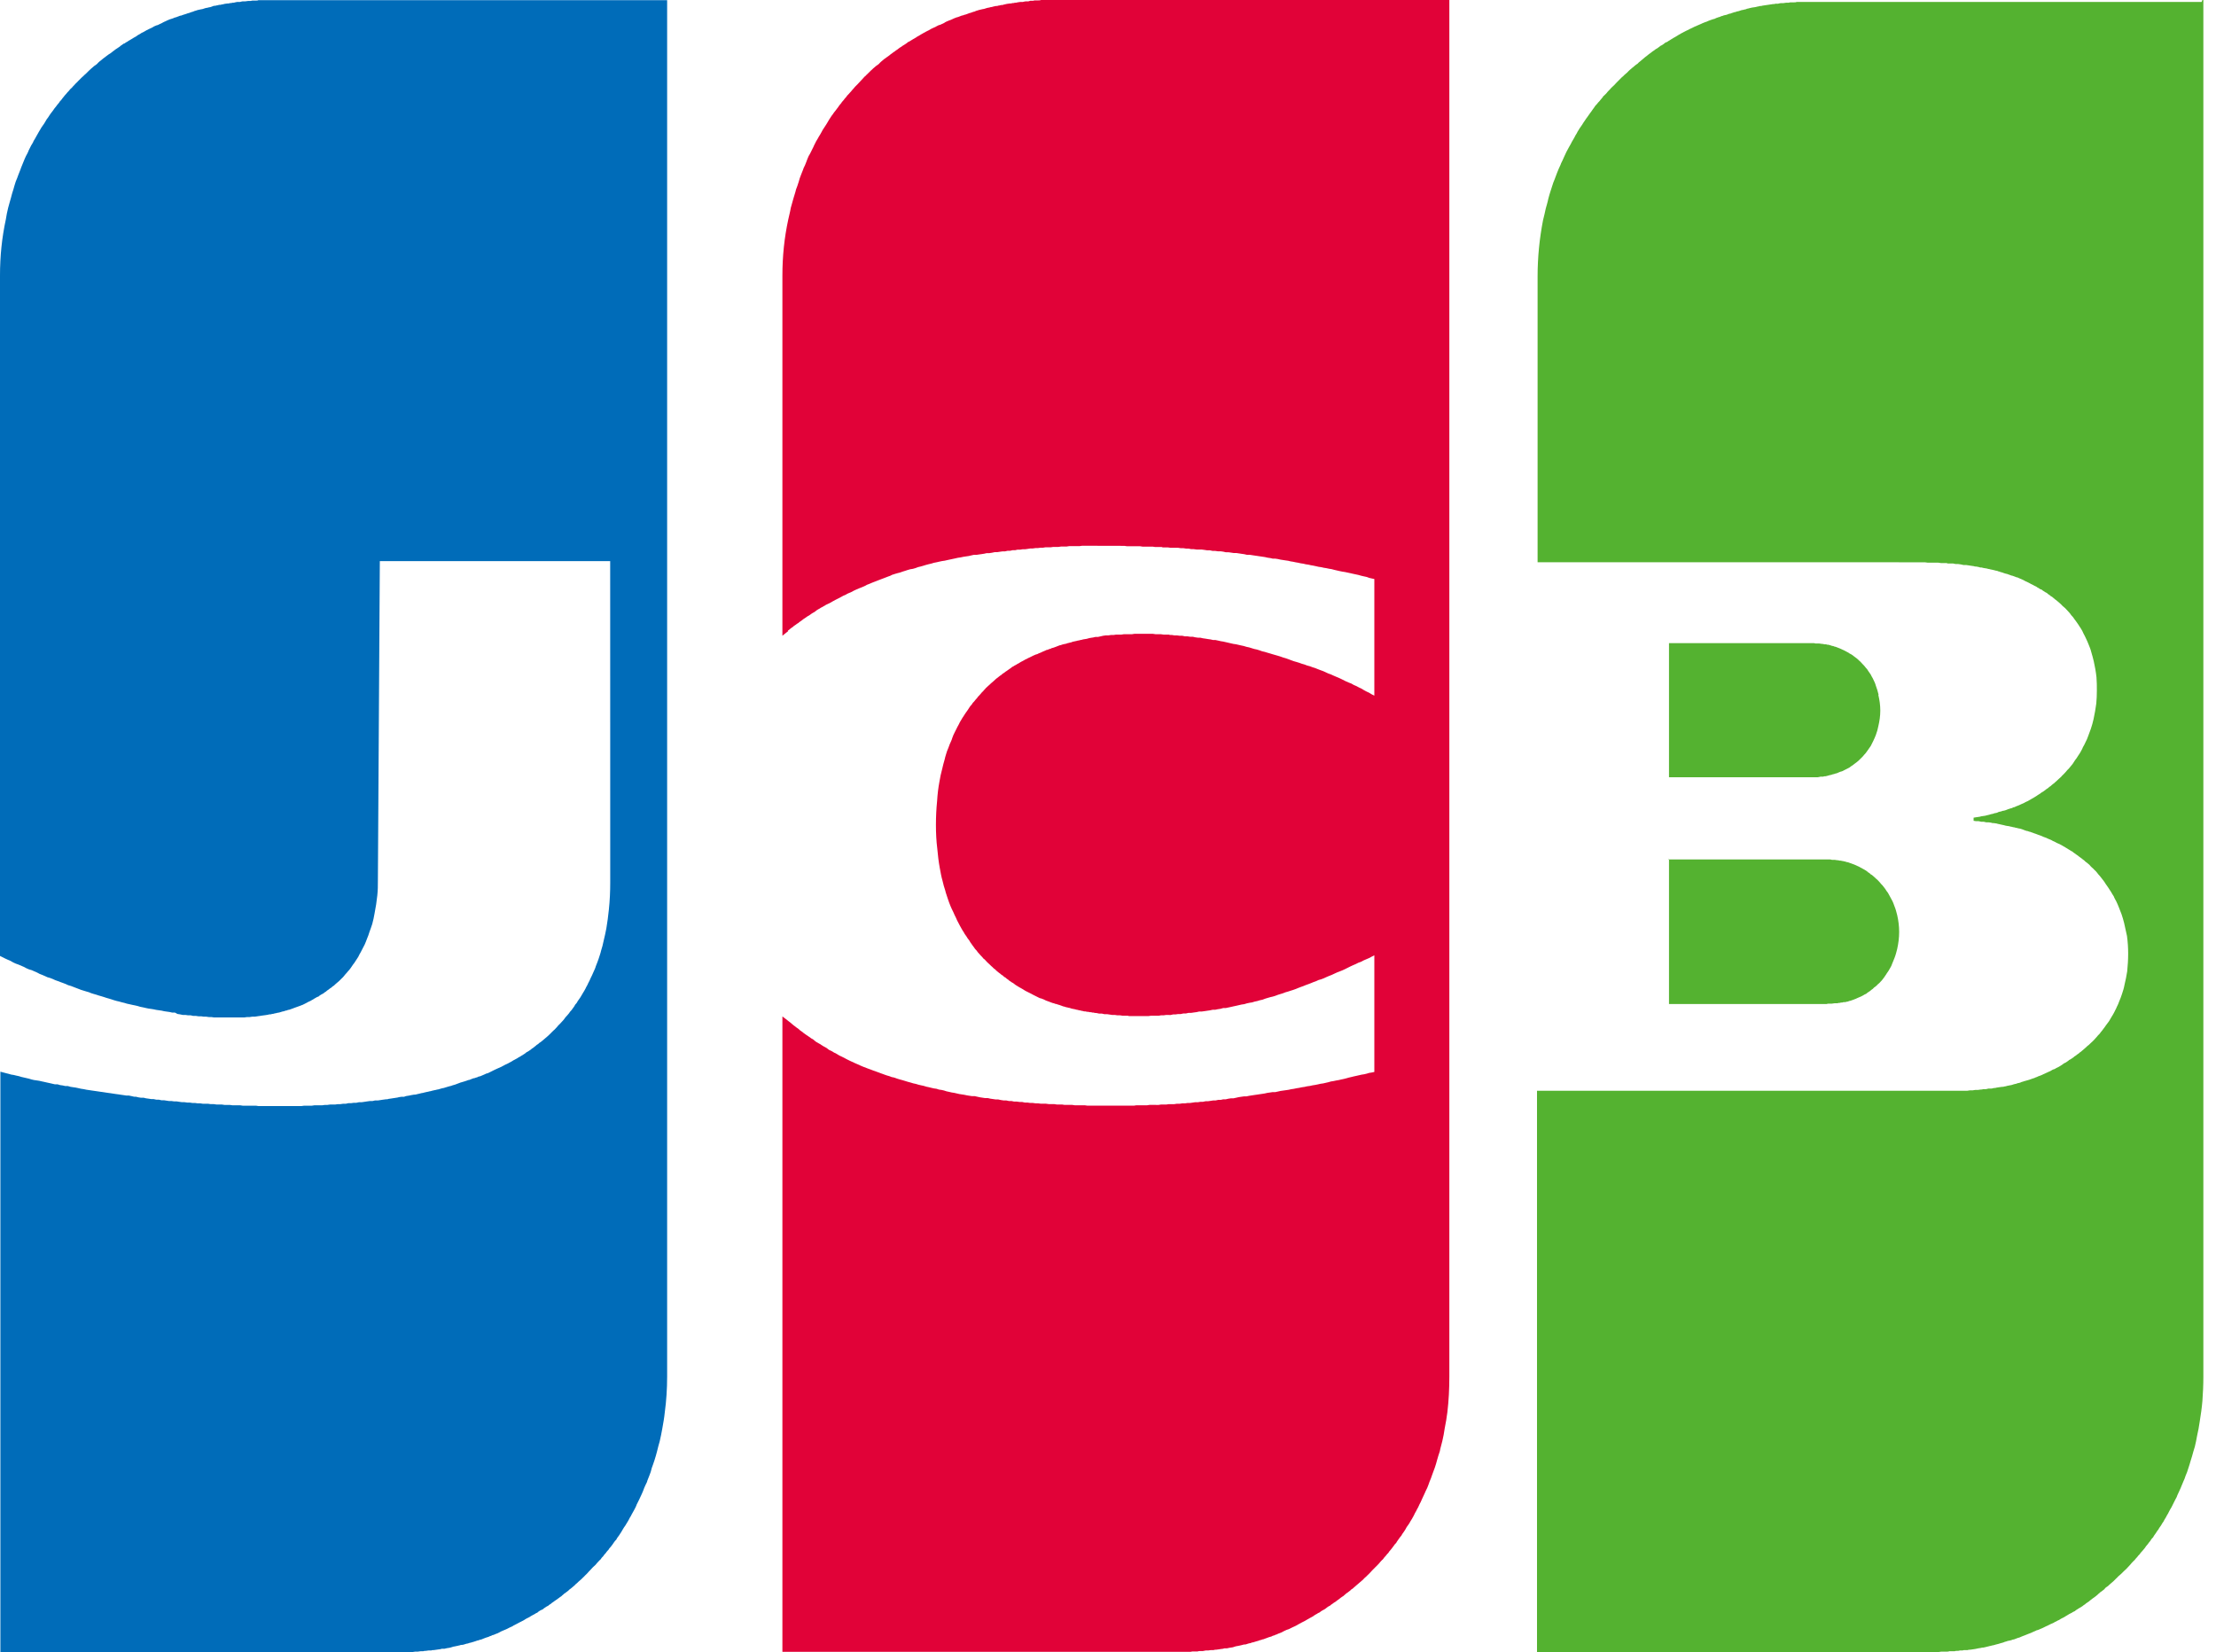
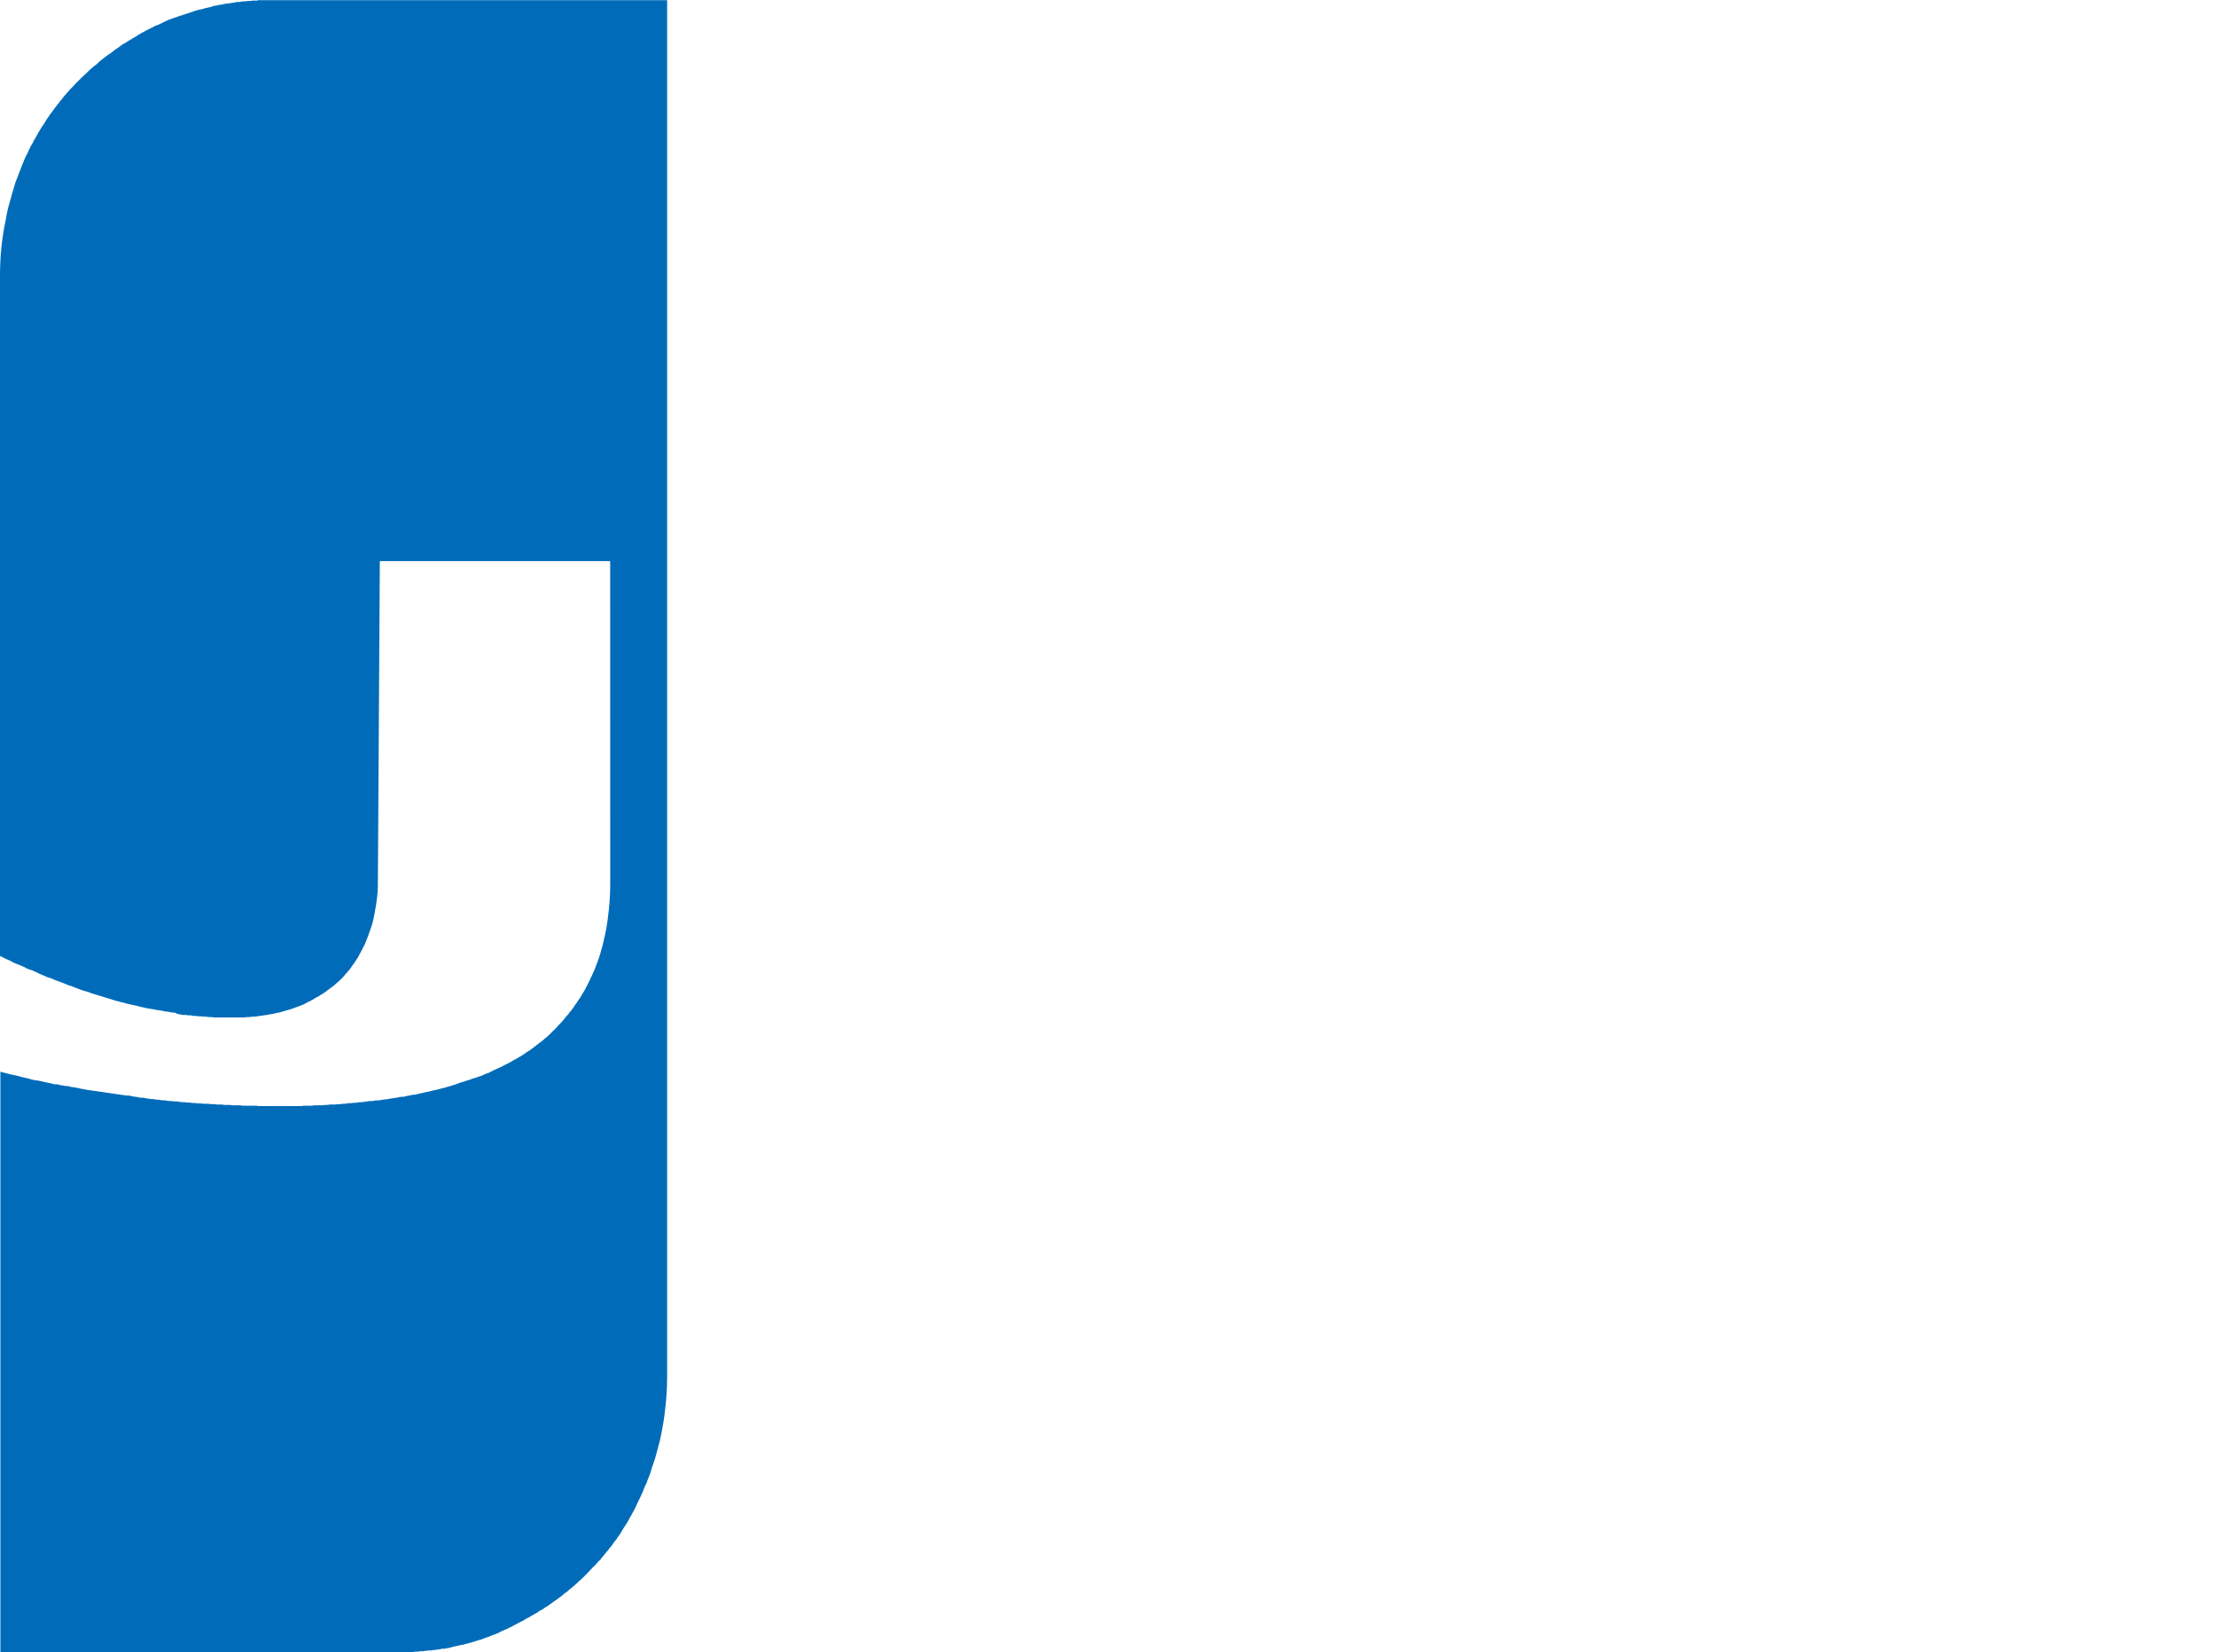
<svg xmlns="http://www.w3.org/2000/svg" width="114" height="85">
  <title>icn-jcb</title>
  <desc>Created with Sketch.</desc>
  <g fill="none">
    <g>
      <g>
-         <path id="Shape" fill="#54B230" d="M85.83 44.22H93.98c.05 0 .1 0 .14 0 .03 0 .08 0 .12.02.05 0 .1 0 .14 0 .04 0 .1.02.13.02.04 0 .08 0 .12.02.05 0 .1 0 .14.02.03 0 .06 0 .08.02h.05c.04.02.08.03.13.04.04 0 .1.03.13.04.05.02.1.03.14.05.04.02.1.03.13.05.04.02.1.04.13.06.05.02.1.04.14.07.04.02.1.05.13.07.05.03.1.05.14.08.04.03.1.06.13.1.05.02.1.06.13.1.05.02.1.06.14.1.04.04.1.08.13.12.05.04.1.08.14.13.04.05.1.1.13.15.05.05.1.1.14.16.05.06.1.13.14.2.05.06.1.13.13.2.05.1.1.18.14.26.06.1.1.22.14.33.06.14.1.3.14.46.06.26.1.56.1.86 0 .3-.04.6-.1.87-.04.16-.08.32-.14.47-.04.1-.08.2-.13.32-.03.1-.08.17-.13.26-.04.07-.08.14-.13.2-.04.08-.1.14-.13.2-.04.06-.08.1-.13.17-.04.05-.1.1-.13.14-.05.04-.1.08-.14.13-.04.04-.1.08-.13.1-.04.05-.1.1-.14.12-.04.04-.08.07-.13.1-.04.03-.1.06-.13.1-.05.02-.1.04-.14.07-.04.03-.1.05-.13.07-.05.02-.1.04-.14.06-.04.02-.1.04-.13.06-.04.02-.1.03-.13.05-.05.02-.1.03-.14.05-.04 0-.1.02-.13.04-.05 0-.1.02-.14.03h-.06c-.02 0-.05 0-.08.02-.04 0-.1 0-.14.02-.04 0-.08 0-.13.02-.05 0-.1 0-.14 0-.05 0-.1.02-.14.02-.04 0-.1 0-.13 0-.06 0-.1 0-.15.02H85.86v-7.48zm10.8-8.46c.06.25.1.52.1.8s-.04.54-.1.8c-.03.16-.07.3-.13.46-.04.1-.08.2-.13.3-.04.1-.1.18-.13.26-.05.07-.1.14-.14.2-.04.07-.1.13-.13.18-.05.06-.1.1-.14.16-.04.04-.1.1-.13.13-.05.05-.1.1-.14.13-.04.03-.08.07-.13.1-.04.04-.1.07-.13.1-.05.03-.1.06-.14.1-.04.02-.1.05-.13.07-.05.03-.1.05-.14.07-.05.03-.1.05-.14.07-.04 0-.1.03-.13.04-.05.02-.1.04-.14.06-.05 0-.1.03-.14.04-.05 0-.1.03-.14.04-.04 0-.1.02-.13.03-.06.02-.1.03-.15.04h-.03c-.02 0-.06 0-.1.02-.04 0-.1 0-.13 0-.06.02-.1.02-.15.03-.04 0-.1 0-.13 0-.05 0-.1 0-.14 0-.04 0-.1 0-.13 0H85.86v-6.9H93.32c.05.02.1.02.14.02.04 0 .1 0 .13 0 .05 0 .1.02.14.02.03 0 .08 0 .12.02.04 0 .08 0 .1 0l.03.02c.05 0 .1 0 .14.02.03 0 .08.03.12.04.05 0 .1.02.14.04.04 0 .1.03.13.04.04.02.08.03.13.05.04.02.1.04.13.06.04.02.1.04.13.06.04.02.08.04.13.07.04.02.1.05.13.08.05.02.1.05.14.08.04.04.1.07.13.1.05.04.1.07.13.1.05.05.1.1.14.13.04.05.1.1.13.14.05.05.1.1.14.16.04.05.1.1.13.17.05.07.1.14.14.2.04.1.1.17.13.25.05.1.1.2.13.32.06.15.1.3.14.46zM113.3 0h.05v70.83c0 .43-.02.85-.05 1.26-.03.35-.08.7-.14 1.07-.03.24-.08.47-.13.7-.03.2-.08.4-.12.58-.05.16-.1.32-.14.48-.04.15-.1.3-.13.43-.04.13-.08.26-.13.4-.04.1-.1.23-.13.34-.04.1-.1.22-.14.33-.04.1-.08.2-.13.3-.04.1-.1.2-.13.3-.05.1-.1.18-.14.27-.04.1-.1.18-.13.26-.05.08-.1.17-.14.25-.04.1-.1.16-.13.24-.04.08-.1.15-.13.23-.05.07-.1.14-.14.22-.04.06-.1.13-.13.2-.05.06-.1.13-.14.2-.04.06-.1.13-.13.2-.05.05-.1.1-.14.18-.05.06-.1.12-.14.18-.04.06-.1.1-.13.17-.05.06-.1.12-.14.17-.05.06-.1.1-.14.17-.05.05-.1.1-.14.16-.04.05-.1.1-.13.15-.06.05-.1.1-.15.15-.04.05-.08.1-.13.15-.04.05-.1.1-.13.14-.06.05-.1.1-.15.14-.04.04-.1.1-.13.13-.05.04-.1.08-.14.12-.04.05-.1.1-.13.13-.04.04-.1.1-.13.13-.05.04-.1.08-.14.12-.04.04-.1.08-.13.12-.05.03-.1.07-.14.1-.03.05-.08.1-.12.12-.05.04-.1.08-.14.1-.04.05-.1.08-.13.12-.03.03-.08.07-.12.1-.05.04-.1.07-.14.1-.04.04-.1.07-.13.1-.04.04-.08.07-.13.1-.04.03-.1.06-.13.1-.05.03-.1.06-.14.1-.04.02-.08.05-.13.08-.04.03-.1.05-.13.08-.05.03-.1.06-.14.1-.04.02-.1.04-.13.07l-.14.07c-.04.03-.1.06-.13.08-.04.03-.1.05-.13.08-.05.02-.1.05-.14.07-.04.03-.1.05-.13.08-.05.02-.1.04-.14.07-.04.02-.1.04-.13.07-.05.02-.1.04-.14.06-.05.03-.1.05-.14.07l-.13.06-.14.07c-.05.03-.1.04-.14.06-.05.02-.1.04-.14.06-.04 0-.1.03-.13.05-.06.02-.1.04-.14.06-.05.02-.1.04-.14.06-.04.02-.1.03-.13.05l-.15.06c-.04.02-.1.03-.13.05-.05.02-.1.04-.14.06-.04 0-.1.03-.13.04l-.13.05c-.05 0-.1.02-.14.04l-.13.03c-.05 0-.1.03-.14.04-.03 0-.08.02-.12.04-.05.02-.1.03-.14.04l-.13.04-.12.03-.14.04c-.04 0-.1.02-.13.03-.04 0-.08.02-.13.03l-.13.03-.13.03c-.04 0-.08 0-.13.02-.04 0-.1.02-.13.02l-.14.03-.13.02-.14.02c-.04 0-.1 0-.13.02-.04 0-.1 0-.13 0-.05 0-.1 0-.14.02-.04 0-.1 0-.13 0-.05.02-.1.02-.14.02-.04 0-.1 0-.13.02-.05 0-.1 0-.14 0h-.14c-.04.02-.1.02-.13.02-.05 0-.1 0-.14 0h-.14l-.14.02c-.04 0-.1 0-.13 0H79.07V56.12H100.94c.05 0 .1 0 .14 0 .04 0 .1 0 .13 0l.13-.02h.14l.13-.02h.14l.13-.02c.05 0 .1 0 .14-.02.05 0 .1 0 .14 0l.13-.03c.05 0 .1 0 .14 0 .05 0 .1-.02.14-.03.05 0 .1 0 .14-.02l.13-.02.14-.02c.05 0 .1 0 .14-.02.04 0 .1-.02.13-.03l.15-.03c.04 0 .1-.02.13-.03.05-.02.1-.03.14-.04.04 0 .1-.03.13-.04.04 0 .1-.02.13-.03.05-.03.1-.04.14-.05.04-.02.1-.03.13-.04l.14-.04c.03 0 .08-.03.12-.04.05-.02.1-.03.14-.05.04 0 .08-.03.13-.05.03 0 .08-.03.12-.05.05-.02.1-.03.14-.05.04-.02.1-.04.13-.06.04-.02.08-.04.13-.06.04-.02.1-.04.13-.06.05-.02.1-.04.13-.06.04-.03.08-.05.13-.07.04 0 .1-.04.13-.06.05-.02.1-.05.14-.07.04-.03.1-.05.13-.08.05-.04.1-.06.14-.1.04-.02.1-.04.13-.07.04-.03.1-.06.13-.1.05-.02.1-.05.14-.08.04-.03.1-.06.13-.1.05-.03.1-.06.14-.1.04-.03.1-.06.13-.1.05-.03.1-.07.13-.1.05-.04.1-.08.14-.12.04-.04.1-.08.13-.12.05-.03.1-.08.14-.12.05-.04.1-.1.14-.13.05-.05.1-.1.14-.15.04-.05.1-.1.13-.15.06-.05.1-.1.14-.16.05-.06.1-.12.14-.18.04-.06.1-.12.13-.18.06-.07.1-.14.15-.2.04-.08.1-.15.13-.22.05-.08.1-.16.14-.24.04-.1.1-.18.13-.27.05-.1.1-.2.13-.3.05-.12.1-.24.14-.37.05-.15.1-.3.13-.47.06-.23.1-.47.14-.7.03-.3.05-.6.05-.92 0-.3-.02-.6-.06-.9-.05-.22-.1-.45-.15-.68-.04-.15-.08-.3-.13-.44-.04-.12-.1-.24-.14-.36-.04-.1-.08-.2-.13-.3-.04-.08-.1-.17-.13-.26-.05-.08-.1-.15-.14-.23-.04-.07-.1-.14-.13-.2-.05-.08-.1-.14-.14-.2-.03-.06-.08-.12-.12-.18-.05-.07-.1-.12-.14-.18-.04-.05-.08-.1-.13-.15-.03-.05-.08-.1-.12-.15-.05-.04-.1-.1-.14-.14-.04-.04-.1-.08-.13-.12-.04-.05-.08-.1-.13-.13-.04-.04-.1-.08-.13-.1-.05-.05-.1-.1-.14-.12-.04-.03-.08-.07-.13-.1-.04-.03-.1-.07-.13-.1-.05-.03-.1-.07-.14-.1-.04-.03-.1-.06-.13-.1-.05-.02-.1-.05-.14-.08-.04-.03-.1-.05-.13-.08-.04-.03-.1-.05-.13-.08-.05-.03-.1-.05-.14-.08-.04-.02-.1-.05-.13-.07-.05-.02-.1-.04-.14-.06-.04-.03-.1-.05-.13-.07-.05-.02-.1-.04-.14-.07-.05-.02-.1-.04-.14-.06-.04-.02-.1-.04-.13-.06-.05-.02-.1-.04-.14-.05-.05-.02-.1-.04-.14-.06-.05-.02-.1-.04-.14-.05-.04-.02-.1-.04-.13-.05-.06-.02-.1-.03-.14-.05-.05-.02-.1-.03-.14-.05-.04 0-.1-.03-.13-.04-.06 0-.1-.03-.15-.04l-.13-.05c-.05-.02-.1-.03-.14-.04-.04 0-.1-.02-.13-.03-.04 0-.1-.02-.13-.03-.05 0-.1-.02-.14-.03-.04 0-.1-.02-.13-.03-.05 0-.1-.02-.14-.02-.03 0-.08-.02-.12-.03l-.14-.03-.13-.03c-.03 0-.08-.02-.12-.03l-.14-.02c-.04 0-.1 0-.13-.02l-.13-.02h-.13l-.13-.03h-.13l-.13-.03h-.14l-.12-.02v-.16l.12-.02.14-.02c.04 0 .1-.02.13-.03l.14-.02c.05 0 .1-.02.14-.03l.13-.03c.05-.02.1-.03.14-.04.05 0 .1-.03.14-.04.05 0 .1-.02.14-.03.04-.03.1-.04.13-.05.06 0 .1-.03.14-.04.05 0 .1-.02.14-.03.04-.02.1-.03.13-.05.06-.02.1-.03.15-.05.04 0 .1-.03.13-.05.05 0 .1-.03.14-.05.04-.02.1-.04.13-.05.04-.02.1-.04.13-.06.05-.02.1-.04.14-.06.04-.03.1-.05.13-.07.05-.02.1-.04.14-.07.03-.02.08-.04.12-.07.05-.03.1-.06.14-.08.04-.03.08-.05.13-.08.03-.03.08-.05.12-.08.05-.03.1-.06.14-.1.04-.02.1-.05.13-.08.04-.03.08-.06.13-.1.04-.02.1-.06.13-.1.05-.03.1-.06.13-.1.04-.03.08-.07.13-.1.04-.05.1-.08.13-.12.05-.04.1-.1.14-.13.04-.04.1-.08.13-.13.05-.04.1-.1.14-.14.04-.05.1-.1.13-.15.05-.04.1-.1.13-.14.05-.06.1-.12.14-.17.04-.07.1-.14.13-.2.05-.06.1-.13.14-.2.04-.07.1-.14.13-.2.05-.1.1-.17.13-.26.05-.08.1-.18.14-.27.05-.1.1-.2.13-.3.05-.13.1-.26.14-.38.06-.17.1-.33.14-.5.06-.26.1-.53.14-.8.02-.22.03-.44.03-.66 0-.24 0-.47-.02-.7-.03-.28-.08-.55-.14-.82-.04-.16-.08-.32-.13-.48-.03-.13-.08-.25-.13-.37-.04-.1-.08-.2-.13-.3-.04-.1-.1-.2-.14-.28-.04-.1-.08-.17-.13-.25-.04-.07-.1-.14-.13-.2-.05-.07-.1-.14-.14-.2-.04-.06-.1-.12-.13-.18-.05-.06-.1-.1-.14-.17-.04-.05-.08-.1-.13-.15-.04-.05-.1-.1-.13-.14-.05-.04-.1-.08-.14-.12-.04-.05-.1-.1-.13-.13-.05-.04-.1-.08-.14-.12-.04-.04-.1-.08-.13-.1-.05-.05-.1-.08-.14-.12-.05-.02-.1-.06-.14-.1-.04-.02-.1-.06-.13-.1-.05-.02-.1-.05-.14-.08-.05-.03-.1-.06-.14-.1-.05 0-.1-.04-.14-.07-.04-.02-.1-.05-.13-.08-.06-.02-.1-.05-.14-.07-.05-.03-.1-.05-.14-.07-.04-.03-.1-.05-.13-.07-.06-.03-.1-.05-.15-.07-.04-.03-.1-.05-.13-.07-.05-.02-.1-.04-.14-.06-.04-.02-.1-.04-.13-.06-.04 0-.1-.02-.13-.04-.05-.02-.1-.04-.14-.05-.04 0-.1-.03-.13-.04-.05-.02-.1-.03-.14-.05-.03 0-.08-.02-.12-.03-.05-.02-.1-.03-.14-.05-.04 0-.08-.02-.13-.04-.03 0-.08-.02-.12-.04-.05 0-.1-.02-.14-.03l-.13-.03c-.04 0-.08-.02-.13-.03-.04 0-.1-.02-.13-.03l-.13-.02c-.04 0-.08-.02-.13-.03-.04 0-.1 0-.13-.02l-.14-.03c-.04 0-.1 0-.13-.02l-.14-.02-.13-.02-.13-.02h-.14l-.13-.03-.14-.02h-.13l-.14-.03h-.27l-.06-.02H99.85l-.14-.02h-.54l-.15-.02H79.1v-14.7c0-1 .1-1.97.28-2.9.05-.2.1-.4.14-.6.04-.16.1-.33.13-.5.04-.14.08-.3.13-.44.04-.13.08-.26.13-.4.04-.1.1-.24.14-.36.04-.1.08-.22.13-.33.04-.1.1-.2.13-.3.05-.1.1-.2.14-.3.04-.1.1-.2.13-.28.05-.1.1-.18.14-.26.04-.08.1-.16.13-.24.04-.08.1-.16.14-.24.04-.08.08-.16.13-.23.04-.1.1-.16.13-.23.05-.07.1-.14.14-.2.04-.08.1-.15.13-.2.05-.08.1-.15.14-.2.05-.07.1-.14.14-.2.04-.06.1-.12.13-.18.05-.07.1-.13.14-.2.05-.05.1-.1.14-.16.05-.05.1-.1.14-.16.04-.06.1-.1.13-.17.06-.04.1-.1.15-.14.04-.05.08-.1.13-.15.04-.04.1-.1.13-.14.06-.05.1-.1.15-.14.04-.05.1-.1.13-.14.05-.05.1-.1.14-.14.04-.04.1-.1.13-.13.04-.03.1-.08.13-.12.05-.04.1-.08.14-.12.04-.05.1-.1.13-.13.05-.04.1-.08.14-.12.03-.02.08-.06.12-.1.05-.04.1-.08.14-.1.04-.05.1-.1.13-.12l.12-.1.14-.12c.04-.03.1-.07.13-.1.04-.03.08-.07.13-.1l.13-.1c.05-.03.1-.06.14-.1l.13-.08.13-.1c.05-.02.1-.05.14-.08l.13-.1c.05 0 .1-.04.14-.07.04-.03.1-.05.13-.08.05-.03.1-.06.13-.08.05-.03.1-.05.14-.08.04-.03.1-.06.13-.08.05-.03.1-.05.14-.08.04-.02.1-.05.13-.07.05-.02.1-.05.14-.07.05-.02.1-.04.14-.07l.13-.06c.05-.02.1-.05.14-.07.05-.02.1-.04.14-.06.05-.02.1-.04.14-.06.04-.02.1-.04.13-.06.06-.02.1-.04.15-.06.04 0 .08-.03.13-.05l.13-.05.15-.05c.04 0 .1-.03.13-.05.05-.02.1-.03.14-.05.04 0 .1-.03.13-.05.05 0 .1-.03.13-.04l.14-.03c.04-.02.1-.03.13-.05.05 0 .1-.02.14-.04.03 0 .08-.03.12-.04.05 0 .1-.02.14-.04.04 0 .1-.02.13-.03l.12-.04c.05 0 .1-.02.14-.03.04 0 .1-.02.13-.04.04 0 .08-.02.13-.03l.13-.03.14-.02c.04 0 .08-.02.13-.03.04 0 .1-.02.13-.03.05 0 .1 0 .14-.02l.13-.02c.05 0 .1-.02.14-.02.04 0 .1-.02.13-.02.05 0 .1-.02.13-.02.05 0 .1 0 .14-.02h.13c.05-.02.1-.02.14-.03.04 0 .1 0 .13 0l.14-.02h.14c.04-.02.1-.02.13-.02.05 0 .1 0 .14 0 .05 0 .1 0 .14-.02h.14c.04 0 .1 0 .13 0 .06 0 .1 0 .15 0 .04 0 .08 0 .13 0H113.26z" />
        <path id="Shape" fill="#006CB9" d="M0 49.15V14.17c0-1 .1-1.95.3-2.88.03-.2.07-.4.12-.6.04-.17.1-.34.14-.5.04-.16.08-.3.13-.45.03-.13.08-.26.12-.4.05-.12.1-.24.14-.36.04-.12.1-.23.13-.34.04-.1.08-.2.13-.32.04-.1.08-.2.13-.3.04-.08.1-.17.13-.27.04-.08.08-.17.13-.26.04-.07.1-.15.13-.24.05-.08.1-.16.14-.24.04-.07.08-.15.13-.23.04-.08.1-.15.13-.22.05-.07.1-.14.14-.2.04-.08.1-.15.13-.22.05-.06.1-.13.14-.2.04-.06.08-.12.13-.18.04-.06.1-.12.13-.18.05-.06.1-.12.14-.18.04-.06.1-.1.13-.17.05-.06.1-.1.14-.17.04-.05.08-.1.13-.16.04-.05.1-.1.13-.15.05-.05.1-.1.14-.16.04-.04.1-.08.13-.13.05-.05.1-.1.14-.15.05-.04.1-.1.14-.14.04-.04.1-.1.13-.13.05-.05.1-.1.14-.13.05-.05.1-.1.14-.13.05-.05.1-.1.14-.14.04-.04.08-.08.13-.12.05-.04.1-.08.14-.12.05-.04.1-.07.14-.1.04-.05.1-.1.13-.13.06-.04.1-.08.15-.12.04-.03.08-.07.13-.1.04-.04.1-.07.13-.1.06-.04.1-.08.15-.1l.13-.1c.05-.04.1-.08.13-.1.06-.04.1-.07.15-.1.04-.03.1-.06.13-.1.05-.03.1-.06.14-.1.04 0 .1-.04.13-.07.05-.02.1-.05.13-.08.05-.03.1-.06.14-.08.04-.03.1-.06.13-.08.05-.03.1-.06.14-.08.03-.03.08-.06.12-.08.05-.03.1-.05.13-.08.05-.02.1-.05.14-.07.03-.02.08-.05.12-.07.05-.03.1-.05.14-.07l.13-.06c.04-.02.08-.04.12-.07.05-.02.1-.04.14-.06.04 0 .1-.03.13-.05.04-.02.08-.04.13-.06.04-.03.1-.05.13-.07.05-.02.1-.04.13-.06L8.72 1l.13-.04L9 .9c.04 0 .1-.03.13-.04.04-.02.1-.03.13-.05.05 0 .1-.02.14-.04l.13-.04.14-.05c.04 0 .1-.03.13-.04.04-.02.1-.03.13-.04.05-.03.1-.04.14-.05.04-.02.1-.03.13-.04l.14-.03c.04 0 .1-.02.13-.03.04-.02.1-.03.13-.04.05 0 .1-.02.14-.03.04 0 .1-.02.13-.03L11 .3c.05 0 .1 0 .14-.02.04 0 .1-.02.13-.03.05 0 .1 0 .14-.02.05 0 .1-.02.14-.03l.14-.02c.04 0 .1 0 .13-.02.05 0 .1 0 .14-.02.05 0 .1 0 .14-.02L12.2.1h.15c.04-.02.1-.02.13-.03.04 0 .1 0 .13 0l.15-.02c.04 0 .1 0 .13 0 .05-.02.1-.02.14-.02.04 0 .1 0 .13 0 .04 0 .1 0 .13-.02h.14c.04 0 .1 0 .13 0 .05 0 .1 0 .14 0 .03 0 .07 0 .12 0H34.32v70.83c0 .62-.04 1.23-.12 1.82-.03.3-.08.57-.13.85-.04.22-.08.43-.13.64-.05.18-.1.35-.14.53-.04.15-.08.3-.13.45-.04.14-.1.28-.14.4-.03.14-.07.26-.12.38-.04.12-.1.23-.13.35-.05.1-.1.2-.14.3-.03.1-.08.2-.12.3-.04.1-.1.2-.14.3-.04.08-.08.17-.13.26-.03.1-.08.18-.12.26-.05.1-.1.17-.14.25-.04.1-.1.16-.13.24-.04.07-.08.15-.13.22-.04.07-.08.14-.13.2-.04.08-.1.15-.13.22-.04.06-.08.13-.13.2-.04.06-.1.12-.13.2-.05.05-.1.1-.14.17-.04.06-.08.12-.13.18-.04.06-.1.1-.13.17-.05.06-.1.1-.14.17-.04.05-.1.1-.13.16-.05.05-.1.1-.13.16-.05.04-.1.1-.14.14-.04.05-.1.1-.13.15-.05.04-.1.1-.14.13-.04.05-.1.1-.13.14-.05.05-.1.1-.13.14-.05.06-.1.1-.14.14-.04.05-.1.1-.13.13-.05.05-.1.1-.14.13-.04.04-.1.08-.13.12-.05.04-.1.08-.13.12-.05.04-.1.08-.14.12-.04.04-.1.08-.13.1-.05.05-.1.1-.14.12-.05.04-.1.08-.14.1-.04.05-.1.08-.13.12-.05.03-.1.07-.14.1-.05.04-.1.07-.14.1-.05.03-.1.07-.14.1-.04.03-.1.06-.13.1-.06.03-.1.06-.14.1-.05.02-.1.05-.14.08-.04.03-.1.06-.13.1-.06.02-.1.05-.15.07-.04.03-.1.06-.13.1-.04.02-.1.04-.13.07-.06.03-.1.05-.15.08-.04.03-.1.05-.13.08-.05.02-.1.05-.14.07-.04.03-.1.05-.13.08l-.13.07c-.05.02-.1.05-.14.07-.04.02-.1.05-.13.07-.05.02-.1.05-.14.07-.03.03-.08.05-.12.07-.04.02-.1.04-.13.06-.05.03-.1.05-.14.07l-.12.05-.14.06c-.04.03-.1.05-.13.07-.03.02-.08.04-.12.05-.05.02-.1.04-.14.06-.04 0-.1.03-.13.05-.04 0-.08.03-.13.05l-.13.04-.13.05c-.04.02-.08.03-.13.05-.04 0-.1.03-.13.04-.05 0-.1.03-.14.04l-.13.04-.13.04c-.05 0-.1.03-.14.04-.04 0-.1.02-.13.03-.05.02-.1.03-.14.04-.04 0-.1 0-.13.02l-.13.03-.14.03c-.04 0-.1.02-.13.03-.05.02-.1.03-.14.04-.04 0-.08.02-.13.02l-.13.03c-.05 0-.1 0-.14 0-.04.02-.1.03-.13.03-.05 0-.1.02-.14.02l-.14.02c-.04 0-.1 0-.13.02-.05 0-.1 0-.14 0-.05 0-.1.02-.14.02-.05 0-.1 0-.14.02h-.13c-.05 0-.1.02-.14.02-.05 0-.1 0-.14 0l-.13.02h-.15c-.04 0-.08 0-.13 0-.04 0-.1 0-.13 0-.06.02-.1.02-.15.02h-.13c-.04 0-.08 0-.13 0H.02V55.14s.1.03.3.08l.12.03.14.04.13.02.12.03.14.03.13.04.13.03.13.03.13.03.13.04.13.03.14.02.13.02.13.03.14.03.13.03.14.03.13.03.13.03h.14l.13.04.14.02.13.03h.13l.14.04.13.02.14.02.14.03.13.03.14.02.14.03.14.02.13.02.14.02.14.02.13.02.15.02.13.02.13.02.15.02.13.02.13.02.15.02.13.02.14.02.13.02h.13l.14.03.13.03H7l.12.03.13.02h.14l.12.03.14.02.13.02h.12l.14.03h.13l.13.03h.13l.13.02.13.02h.13l.14.02h.13l.13.02.14.02h.13l.14.02h.13l.13.02h.14l.13.02h.14l.13.02h.27l.13.02H11l.14.02h.27l.14.02h.27l.14.02H12.36l.13.02h.68l.13.02H15.5l.14-.02h.4l.13-.02h.4l.14-.02h.13l.14-.02h.26l.14-.02h.13l.14-.02h.14l.13-.03h.14l.14-.02h.13l.14-.03h.14l.14-.02.13-.02.14-.02h.14l.13-.03h.15l.13-.02.13-.02.15-.02c.04 0 .1 0 .13-.02l.14-.02.13-.02.13-.02c.05 0 .1-.02.14-.03l.13-.02c.05 0 .1 0 .14 0 .03-.02.08-.03.12-.04l.13-.02.14-.03.12-.02c.05 0 .1 0 .14-.02l.13-.03.12-.03c.05 0 .1-.02.14-.03l.13-.03c.04 0 .08-.02.13-.03.04 0 .1-.02.13-.03l.13-.03c.04 0 .08-.02.13-.03.04 0 .1-.02.13-.03l.14-.04c.04 0 .1-.02.13-.03.05-.02.1-.03.13-.04l.14-.04c.04 0 .1-.03.13-.04l.14-.04.13-.05c.04-.02.1-.03.13-.05l.14-.04.13-.04c.05-.02.1-.03.14-.05.04 0 .1-.02.13-.04l.13-.05c.05 0 .1-.02.14-.04.04 0 .1-.03.13-.05.05 0 .1-.02.14-.04l.14-.06.13-.06c.05 0 .1-.03.14-.05.05-.03.1-.05.14-.07l.14-.07.13-.06c.05-.02.1-.04.14-.06.05-.03.1-.05.14-.07.04-.02.1-.05.13-.07.06-.02.1-.05.15-.07.04-.03.1-.05.13-.07.04-.03.1-.05.13-.08.06-.03.1-.05.15-.08.04-.02.1-.05.13-.08.05-.02.1-.05.14-.08.04-.03.1-.06.13-.08.04-.03.1-.06.13-.1.05-.02.1-.05.14-.08.04-.03.1-.06.13-.1.05-.03.1-.06.14-.1.03-.02.08-.06.12-.1.04-.02.1-.06.13-.1.05-.03.1-.06.14-.1.03-.03.08-.07.12-.1.05-.05.1-.08.14-.12.04-.04.1-.08.13-.12.04-.04.08-.08.12-.12.05-.05.1-.1.14-.13.04-.05.1-.1.13-.14.04-.05.08-.1.13-.14.04-.05.1-.1.13-.14.04-.05.1-.1.13-.16.04-.05.08-.1.13-.15.04-.06.1-.1.13-.17.05-.06.1-.1.14-.17.04-.06.1-.12.13-.2.04-.05.1-.1.13-.18.05-.07.1-.14.14-.2.04-.08.1-.15.13-.22.05-.08.1-.16.14-.24.04-.1.1-.17.13-.26.05-.1.1-.18.13-.27.05-.1.1-.2.14-.3.04-.1.1-.2.13-.32.05-.13.1-.25.14-.37.04-.14.1-.28.13-.43.05-.16.1-.33.13-.5.05-.2.1-.43.14-.64.05-.32.1-.64.13-.97.05-.47.07-.94.07-1.4V28.87H19.54l-.1 16.44c0 .25 0 .5-.03.76-.03.3-.08.62-.14.92-.03.18-.07.37-.12.55-.04.14-.1.28-.14.4-.04.13-.08.25-.13.36-.03.1-.08.2-.12.3-.05.1-.1.2-.14.27-.04.08-.08.16-.13.24-.03.08-.08.16-.13.23-.04.06-.08.13-.13.2-.04.06-.1.12-.13.18-.04.06-.08.12-.13.18-.04.05-.1.1-.13.15-.04.05-.1.1-.13.15-.04.05-.08.1-.13.14-.04.04-.1.1-.13.13-.05.04-.1.08-.14.12-.04.04-.1.08-.13.12-.04.02-.1.06-.13.1-.05.03-.1.06-.14.1-.04.03-.1.06-.13.1-.05.03-.1.06-.14.1-.04.02-.1.05-.13.07-.04.03-.1.06-.13.1-.05 0-.1.04-.14.06-.04.03-.1.05-.13.08-.05.03-.1.05-.14.08-.04.02-.1.04-.13.06-.04.03-.1.05-.13.07-.05.03-.1.05-.14.07-.04.02-.1.03-.13.05-.05.02-.1.04-.14.05-.05.02-.1.04-.14.05-.04.02-.1.04-.13.05-.05.02-.1.03-.14.05-.05 0-.1.02-.14.04-.05 0-.1.02-.14.04-.04 0-.1.02-.13.03-.05.02-.1.03-.14.04-.05 0-.1.02-.14.03-.04 0-.1.02-.13.03-.06 0-.1.02-.15.03-.04 0-.1 0-.13.02-.04 0-.1.02-.13.02l-.15.02c-.04 0-.1.02-.13.02-.05 0-.1.02-.14.02l-.13.02c-.04 0-.1 0-.13 0-.05 0-.1.02-.14.02-.04 0-.1 0-.13 0-.05 0-.1.02-.14.02-.03 0-.08 0-.12 0-.04 0-.1 0-.13 0h-.14c-.03 0-.08 0-.12 0h-1.05l-.13-.02h-.13l-.14-.02h-.13l-.13-.02h-.14l-.13-.02h-.14l-.13-.03h-.13l-.14-.02H9.4l-.14-.03-.13-.02L9 52.1h-.14l-.13-.03-.14-.02-.14-.02-.13-.03-.14-.02-.14-.02-.14-.03-.13-.02-.14-.02-.14-.03-.13-.03-.15-.03-.13-.04-.13-.03-.15-.03-.13-.03-.14-.03-.13-.04-.13-.03-.14-.04-.13-.03-.14-.04-.12-.04-.13-.04-.14-.04-.12-.04-.13-.04-.14-.04-.12-.04-.14-.04-.13-.04-.12-.05-.14-.04-.13-.04-.13-.04-.13-.05-.13-.05-.13-.05-.13-.05-.14-.04-.13-.06-.13-.05-.14-.05-.13-.05-.14-.05-.13-.06-.13-.05-.14-.04-.13-.06-.14-.06-.13-.05-.13-.07-.14-.06-.13-.06-.14-.04-.14-.06-.13-.07-.14-.06-.14-.06-.14-.05-.13-.06-.14-.08-.14-.06-.13-.06c-.1-.05-.2-.1-.3-.15z" />
-         <path fill="#E10238" d="M40.55 32.47c-.1.08-.2.16-.3.24V14.18c0-1 .1-1.95.3-2.88.04-.2.1-.4.13-.6.05-.17.1-.34.14-.5.04-.15.1-.3.13-.45.05-.13.1-.26.14-.4.03-.12.07-.24.12-.36.04-.12.1-.23.13-.34.05-.1.1-.2.14-.32.03-.1.08-.2.12-.3.05-.08.1-.17.14-.26.04-.1.1-.18.13-.27.03-.07.08-.15.12-.24.05-.08.1-.16.14-.24.04-.07.1-.15.13-.22.04-.08.08-.15.13-.22.04-.07.1-.14.13-.2.04-.08.1-.15.13-.22.04-.06.08-.13.13-.2.04-.06.1-.12.13-.18.05-.06.1-.12.14-.18.04-.06.1-.12.13-.18.04-.06.1-.1.13-.17.05-.06.1-.1.14-.17.04-.05.1-.1.13-.16.05-.05.1-.1.14-.15.04-.05.1-.1.13-.15.04-.05.1-.1.13-.15.05-.05.1-.1.14-.14.04-.05.1-.1.13-.14.05-.06.1-.1.14-.15.04-.04.08-.1.13-.13.04-.05.1-.1.13-.13.05-.05.1-.1.14-.14.04-.04.1-.08.13-.12.05-.04.1-.08.14-.12.05-.04.1-.07.14-.1.04-.05.1-.1.13-.13.05-.04.1-.08.14-.12.05-.03.1-.07.14-.1.05-.04.1-.07.14-.1.04-.04.1-.08.13-.1.05-.04.1-.08.14-.1.05-.04.1-.08.14-.1.04-.04.1-.07.13-.1.06-.03.1-.06.15-.1.04-.03.1-.05.13-.08.04-.03.1-.06.13-.1.06-.02.1-.05.15-.08.04-.03.1-.06.13-.08.05-.03.1-.06.14-.08.04-.03.08-.06.13-.08.04-.03.1-.06.13-.08.05-.03.1-.05.14-.08.04-.02.1-.05.13-.07.05-.02.1-.05.14-.07l.12-.07.13-.06c.05-.02.1-.04.14-.07.03-.02.08-.04.12-.06.05 0 .1-.03.14-.05.04-.02.08-.04.13-.06.03-.03.08-.05.12-.07.05-.02.1-.04.14-.06l.13-.05c.04-.02.08-.04.13-.06.04-.02.08-.03.13-.05.04 0 .1-.03.13-.04.04-.02.08-.03.13-.05.04 0 .1-.02.13-.04.05 0 .1-.03.14-.04l.13-.05c.04 0 .1-.03.13-.04.05-.02.1-.03.14-.04.04-.03.1-.04.13-.05.05-.02.1-.03.14-.04l.13-.03c.04 0 .1-.02.13-.03.05-.02.1-.03.14-.04.04 0 .1-.02.13-.03.05 0 .1-.02.14-.03l.13-.03c.04 0 .1 0 .13-.02.05 0 .1-.02.14-.03.04 0 .1 0 .13-.02L51.8.2l.14-.02c.04 0 .1 0 .13-.02.05 0 .1 0 .14-.02.05 0 .1 0 .14-.02l.14-.02h.13c.05-.02.1-.02.14-.03.05 0 .1 0 .14 0L53 .04c.06 0 .1 0 .14 0 .05-.02.1-.02.14-.02.04 0 .1 0 .13 0 .06 0 .1 0 .15-.02h.13c.05 0 .1 0 .13 0 .06 0 .1 0 .15 0 .04 0 .1 0 .13 0H74.56v70.83c0 .62-.03 1.23-.1 1.82-.04.3-.08.57-.14.85-.03.22-.07.43-.12.64-.04.18-.1.35-.13.53-.05.15-.1.3-.14.45-.03.14-.08.27-.12.4-.05.13-.1.26-.14.38-.04.12-.08.23-.13.34-.03.1-.08.22-.12.32-.05.1-.1.2-.14.3-.04.1-.1.2-.13.28-.04.1-.08.18-.13.27-.04.1-.08.18-.13.26-.04.1-.1.17-.13.25-.04.08-.08.16-.13.24-.04.07-.1.15-.13.22-.05.07-.1.14-.14.2-.04.08-.08.15-.13.22-.04.06-.1.13-.13.2-.05.06-.1.12-.14.18-.04.07-.1.13-.13.2-.05.05-.1.1-.14.17-.04.06-.08.1-.13.17-.04.06-.1.1-.13.17-.05.05-.1.1-.14.16-.04.05-.1.1-.13.16-.05.04-.1.1-.14.14-.04.05-.08.1-.13.15-.04.04-.1.1-.13.13-.05.05-.1.1-.14.14-.04.05-.1.1-.13.14-.05.06-.1.1-.14.14-.05.05-.1.1-.14.13-.04.05-.1.1-.13.13-.05.04-.1.08-.14.12-.05.04-.1.08-.14.12-.05.04-.1.08-.14.12-.04.04-.08.08-.13.1-.05.05-.1.1-.14.12-.05.04-.1.08-.14.1-.04.05-.1.08-.13.12-.06.03-.1.07-.15.1-.04.03-.08.07-.13.1-.04.03-.1.07-.13.1-.06.03-.1.06-.15.1-.04.03-.1.06-.13.1-.05.02-.1.05-.14.08-.04.03-.08.06-.13.1-.04.02-.1.05-.13.07-.05.03-.1.06-.14.1-.04.02-.1.04-.13.07-.05.03-.1.05-.14.08-.03.03-.07.05-.12.08l-.13.07-.14.08-.12.07c-.05.02-.1.05-.14.07-.04.02-.08.05-.13.07-.03.02-.08.04-.12.07-.05.03-.1.05-.14.07-.04.02-.1.04-.13.06-.04.02-.08.04-.12.06l-.14.05-.13.06-.13.07c-.04.02-.1.04-.13.05-.05.02-.1.04-.13.06-.04 0-.08.03-.13.05-.04 0-.1.03-.13.05l-.14.04-.13.05c-.05.02-.1.03-.13.05-.05 0-.1.03-.14.04-.04 0-.1.03-.13.04l-.14.04-.13.04c-.05 0-.1.02-.13.04-.05 0-.1.02-.14.03-.04.02-.1.03-.13.04-.05 0-.1 0-.14.02l-.13.03-.13.03c-.05 0-.1.02-.14.03-.04.02-.1.03-.13.04l-.14.02-.14.03c-.05 0-.1 0-.13 0-.05.02-.1.03-.14.03-.05 0-.1.02-.14.02l-.14.02c-.04 0-.1 0-.13.02-.05 0-.1 0-.14 0-.05 0-.1.02-.14.02-.04 0-.1 0-.13 0l-.15.03c-.04 0-.1 0-.13 0-.04 0-.1 0-.13.02h-.28c-.05.02-.1.02-.14.02-.04 0-.1 0-.13 0-.04 0-.1 0-.13 0h-.14c-.04 0-.08 0-.12 0H40.25V52.3c.1.07.2.15.3.23.05.04.1.08.13.1.05.05.1.08.14.12.04.03.1.07.13.1.05.04.1.07.14.1.03.04.08.07.12.1.05.03.1.07.13.1l.14.1c.03.02.08.05.12.08l.14.1c.04.02.1.05.13.08.03.04.08.06.12.1l.14.08c.04.02.1.05.13.08.04.02.08.05.13.08l.13.07.13.1.13.06c.04.03.1.05.13.08.05.02.1.04.14.07l.13.08.13.06.14.07c.04.03.1.05.13.07l.14.07.13.06.13.06.14.06.13.06.14.06.13.05.13.05.14.05.13.05c.05.02.1.04.14.05l.14.05c.04.02.1.04.13.05.05.02.1.03.14.05l.14.05.14.04c.04.02.08.03.13.05.05 0 .1.02.14.03l.14.05.13.04.15.04.13.04.13.04.15.04.13.04.14.03.13.04.13.03.14.03.13.04.14.03.12.03.13.03.14.02.12.04.14.02.13.03.12.04.14.03.13.03.13.02.13.03.13.03.13.02.13.02.14.03.13.02.13.02h.14l.13.03.14.03.13.02.13.02h.14l.13.03.14.02.13.02h.13l.14.03.13.02h.14l.14.03h.13l.14.03h.14l.14.02h.13l.14.03h.14l.13.02h.14l.14.02h.13l.15.02h.26l.15.02h.27l.13.02h.27l.13.02h.39l.14.02h.51l.14.02h2.39l.13-.02h.55l.13-.02H59.6l.13-.02H60l.13-.02h.28l.13-.02h.15l.13-.02h.14l.13-.02h.13l.14-.02.13-.02h.14l.12-.02h.13l.14-.03h.12l.14-.02.13-.02h.12l.14-.03h.13l.13-.03h.13l.13-.03.13-.02h.13l.14-.03.13-.03.13-.02.14-.02h.13l.14-.03.13-.02.13-.02.14-.02.13-.02.14-.02.13-.02.13-.03.14-.02.13-.02h.14l.14-.03.13-.03.14-.02.14-.02.14-.02.13-.03.14-.02.14-.03.13-.02.14-.03.14-.02.13-.03.15-.02.13-.03.13-.02.15-.03.13-.03.14-.02.13-.03.13-.03.14-.04.13-.02.14-.03.12-.02.13-.03.14-.03.12-.03.14-.04.13-.03.12-.03.14-.03.13-.03.13-.03.13-.02.13-.03.13-.04.13-.02.14-.03v-6l-.14.07-.13.07-.14.06-.14.06-.13.07-.14.05-.14.07-.14.06-.13.06-.14.07-.14.07-.13.06-.15.06-.13.05-.13.06-.15.07-.13.05-.14.06-.13.06-.13.05-.14.04-.13.06-.14.05-.12.05-.13.05-.14.05-.12.05-.14.05-.13.05-.12.05-.14.05-.13.04-.12.04-.14.04-.13.05-.13.04-.13.04-.13.05-.13.04-.13.03-.14.04-.13.04-.13.05-.14.03-.13.04-.14.03-.13.04-.13.02-.14.03-.13.04-.14.02-.13.03-.13.03-.14.03-.13.03-.14.03-.14.03h-.13l-.14.04-.14.02-.14.03h-.13l-.14.03-.14.02-.13.02-.15.02h-.13l-.13.03-.15.02-.13.02h-.14l-.13.03h-.13l-.14.03h-.13l-.14.02h-.12l-.13.03H60l-.14.02h-.13l-.12.02h-.4l-.13.02h-.26c-.04 0-.1 0-.13 0h-.54c-.04 0-.1 0-.13-.02-.05 0-.1 0-.14 0h-.13l-.13-.02h-.14l-.13-.02c-.05 0-.1 0-.14 0-.04 0-.08-.02-.13-.02l-.13-.02h-.14l-.13-.03h-.14l-.14-.03c-.04 0-.1 0-.13-.02-.05 0-.1 0-.14-.02-.05 0-.1 0-.14-.02-.05 0-.1 0-.14-.02-.04 0-.1 0-.13-.02-.05 0-.1-.02-.14-.03-.05 0-.1-.02-.14-.03-.04 0-.1-.02-.13-.03l-.15-.03c-.04 0-.08-.03-.13-.04-.04 0-.1-.02-.13-.03-.06 0-.1-.03-.15-.04-.04 0-.1-.03-.13-.04-.05-.02-.1-.04-.14-.05-.04 0-.08-.03-.13-.04-.04 0-.1-.02-.13-.04-.05 0-.1-.03-.14-.04-.04-.02-.1-.04-.13-.05-.05-.02-.1-.04-.14-.05-.03-.02-.07-.04-.12-.06-.04-.02-.1-.03-.13-.05-.05 0-.1-.03-.14-.05-.03-.02-.08-.04-.12-.06-.05-.03-.1-.05-.14-.07-.04-.02-.08-.04-.13-.07-.03-.02-.08-.04-.12-.06-.05-.03-.1-.05-.14-.07-.04-.03-.1-.05-.13-.08-.04-.02-.08-.05-.12-.07-.05-.03-.1-.05-.14-.08-.04-.03-.1-.06-.13-.08-.04-.03-.08-.06-.13-.1-.04-.02-.1-.05-.13-.08-.05-.03-.1-.06-.13-.1-.04-.02-.08-.05-.13-.1-.04-.02-.1-.05-.13-.1-.05-.02-.1-.06-.14-.1-.04-.03-.1-.07-.13-.1-.05-.04-.1-.08-.13-.12-.05-.03-.1-.07-.14-.12-.04-.04-.1-.08-.13-.12-.05-.04-.1-.1-.14-.13-.04-.05-.1-.1-.13-.14-.05-.03-.1-.08-.13-.13-.05-.05-.1-.1-.14-.15-.04-.05-.1-.1-.13-.16-.05-.06-.1-.1-.14-.17-.04-.07-.1-.12-.13-.18-.05-.07-.1-.13-.13-.2-.05-.06-.1-.12-.14-.2-.04-.06-.1-.13-.13-.2-.05-.08-.1-.15-.14-.23-.05-.1-.1-.17-.14-.26-.05-.1-.1-.18-.13-.27-.05-.1-.1-.2-.14-.3-.05-.1-.1-.2-.14-.3-.05-.13-.1-.25-.14-.38-.04-.14-.1-.28-.13-.42-.06-.17-.1-.33-.14-.5-.06-.2-.1-.43-.14-.65-.06-.32-.1-.66-.13-1-.05-.4-.07-.8-.07-1.23 0-.42.02-.83.06-1.22.02-.35.06-.68.12-1 .04-.23.08-.44.14-.65.04-.17.08-.34.13-.5.03-.15.08-.28.12-.42.05-.12.1-.24.14-.36.04-.1.1-.2.13-.32.03-.1.08-.2.13-.3.04-.08.08-.17.13-.26.04-.08.1-.17.13-.25.04-.06.08-.14.13-.22.04-.07.1-.14.13-.2.05-.08.1-.14.14-.2.04-.07.08-.13.13-.2.04-.05.1-.1.13-.17.05-.05.1-.1.14-.16.04-.05.1-.1.13-.16.05-.05.1-.1.14-.15.04-.05.08-.1.13-.14.04-.06.1-.1.13-.15.05-.04.1-.1.14-.13.04-.04.1-.08.13-.12.05-.04.1-.08.14-.12.04-.04.08-.08.13-.12.04-.03.1-.07.13-.1.05-.04.1-.08.14-.1.04-.05.1-.08.13-.1.05-.04.1-.08.14-.1.05-.04.1-.07.14-.1.04-.03.1-.06.13-.1.05-.02.1-.05.14-.08.05-.02.1-.05.14-.08.05-.02.1-.05.14-.08.04-.02.08-.05.13-.07.05-.03.1-.05.14-.08.05-.02.1-.04.14-.07.04-.02.1-.04.13-.06.06-.03.1-.05.14-.07.05-.02.1-.04.14-.06.04 0 .1-.03.13-.05.06-.02.1-.04.15-.06.04-.03.1-.04.13-.06.05-.02.1-.04.13-.06.06 0 .1-.03.15-.05.04 0 .1-.03.13-.05.05 0 .1-.03.14-.04.04-.02.1-.03.13-.05.05-.02.1-.04.13-.05.05 0 .1-.03.14-.04l.13-.03c.05 0 .1-.03.14-.04.03 0 .08-.02.12-.03.05 0 .1-.03.13-.04l.14-.03c.03 0 .08-.02.12-.03.05 0 .1-.02.14-.03.04 0 .1-.02.13-.03.03 0 .08-.02.12-.02.05 0 .1-.02.14-.03.04-.02.1-.02.13-.03.04 0 .08-.02.13-.02l.13-.03h.13l.13-.03.13-.03.14-.02h.13c.05 0 .1-.02.13-.02.05 0 .1 0 .14 0l.13-.02h.27l.13-.02c.05 0 .1 0 .14 0 .04 0 .1 0 .13 0h.14l.13-.02h.27c.04 0 .1 0 .13 0h.55l.14.02h.27l.14.02h.27l.06.02h.1l.12.02h.13l.15.02h.13l.14.03h.13l.13.02h.14l.13.03.14.02h.12l.13.03.14.02.12.02.14.02.13.03h.12l.14.03.13.03.13.02.13.03.13.03.13.03.13.03.14.02.13.03.13.03.14.03.13.04.14.03.13.04.13.04.14.03.13.04.14.05.13.03.13.04.14.04.13.04.14.04.14.04.13.04.14.05.14.04.14.05.13.05.14.05.14.04.13.04.14.05.14.04.13.05.15.04.13.05.13.04.15.06.13.05.14.05.13.06.13.06.14.05.13.06.14.06.12.05.13.06.14.07.12.06.14.06.13.05.12.07.14.06.13.07.13.06.13.08.13.07.13.06.13.08.14.07v-6l-.14-.03-.13-.03-.14-.05-.14-.03-.13-.03-.14-.04-.14-.03-.14-.03-.13-.03-.14-.03-.14-.03-.13-.02-.15-.03-.13-.03-.13-.03-.15-.04-.13-.02-.14-.03-.13-.02-.13-.03-.14-.02-.13-.03-.14-.03-.12-.02-.13-.03-.14-.02-.12-.03-.14-.02-.13-.03-.12-.02-.14-.03-.13-.02-.12-.03-.14-.02-.13-.02-.13-.02-.13-.03-.13-.02h-.13l-.13-.03-.14-.02-.13-.03-.13-.02-.14-.02-.13-.02-.14-.02-.13-.02-.13-.02h-.14l-.13-.03-.14-.02-.13-.02-.13-.02h-.14l-.13-.02-.14-.02h-.14l-.13-.03-.14-.02h-.14l-.14-.02h-.13l-.14-.03h-.14l-.13-.02-.15-.02h-.26l-.15-.02h-.13l-.14-.03h-.13l-.13-.02h-.14l-.13-.02h-.39l-.14-.02h-.26l-.06-.02h-.33l-.13-.02h-.52l-.13-.02h-.67l-.14-.02H55.67l-.14.02H55l-.13.02h-.28l-.14.02h-.26l-.14.02h-.27l-.12.02h-.13l-.14.02h-.12l-.14.02H53l-.12.02-.14.02h-.13l-.12.02h-.14l-.13.03h-.13l-.13.03h-.13l-.13.03h-.13l-.14.02-.13.02h-.13l-.14.03-.13.02h-.14l-.13.03-.13.02-.14.02-.13.02h-.14l-.13.03-.13.03-.14.02-.13.02-.14.03-.14.02-.13.03-.14.03-.14.03-.14.03-.13.03-.14.02-.14.03-.13.03-.15.03-.13.04-.13.03-.15.04-.13.04-.14.04-.13.03-.13.05-.14.04-.13.02-.14.04-.12.04-.13.04-.14.05-.12.03-.14.04c-.04.02-.1.03-.13.04l-.12.06c-.05.02-.1.03-.14.05l-.13.05-.13.05c-.04.02-.1.03-.13.05-.04.02-.1.03-.13.05l-.13.05c-.04.02-.1.04-.13.05l-.14.06-.13.05-.13.07-.14.06-.13.05-.14.06-.13.06-.13.07-.14.06c-.04.02-.1.04-.13.07l-.14.06-.13.07-.13.07c-.05.02-.1.05-.14.07-.04.02-.1.05-.13.07l-.14.08-.14.07c-.04.02-.1.04-.13.07-.05.03-.1.05-.14.08-.05.02-.1.05-.14.08-.05.03-.1.05-.14.08-.04.04-.1.07-.13.1-.05.03-.1.05-.14.08l-.14.1c-.04.02-.1.05-.13.08l-.15.1c-.04.03-.08.06-.13.1-.04.03-.1.06-.13.1-.06.03-.1.06-.15.1-.04.03-.1.06-.13.1-.05.03-.1.07-.14.1-.04.04-.08.07-.13.1z" />
      </g>
    </g>
  </g>
</svg>